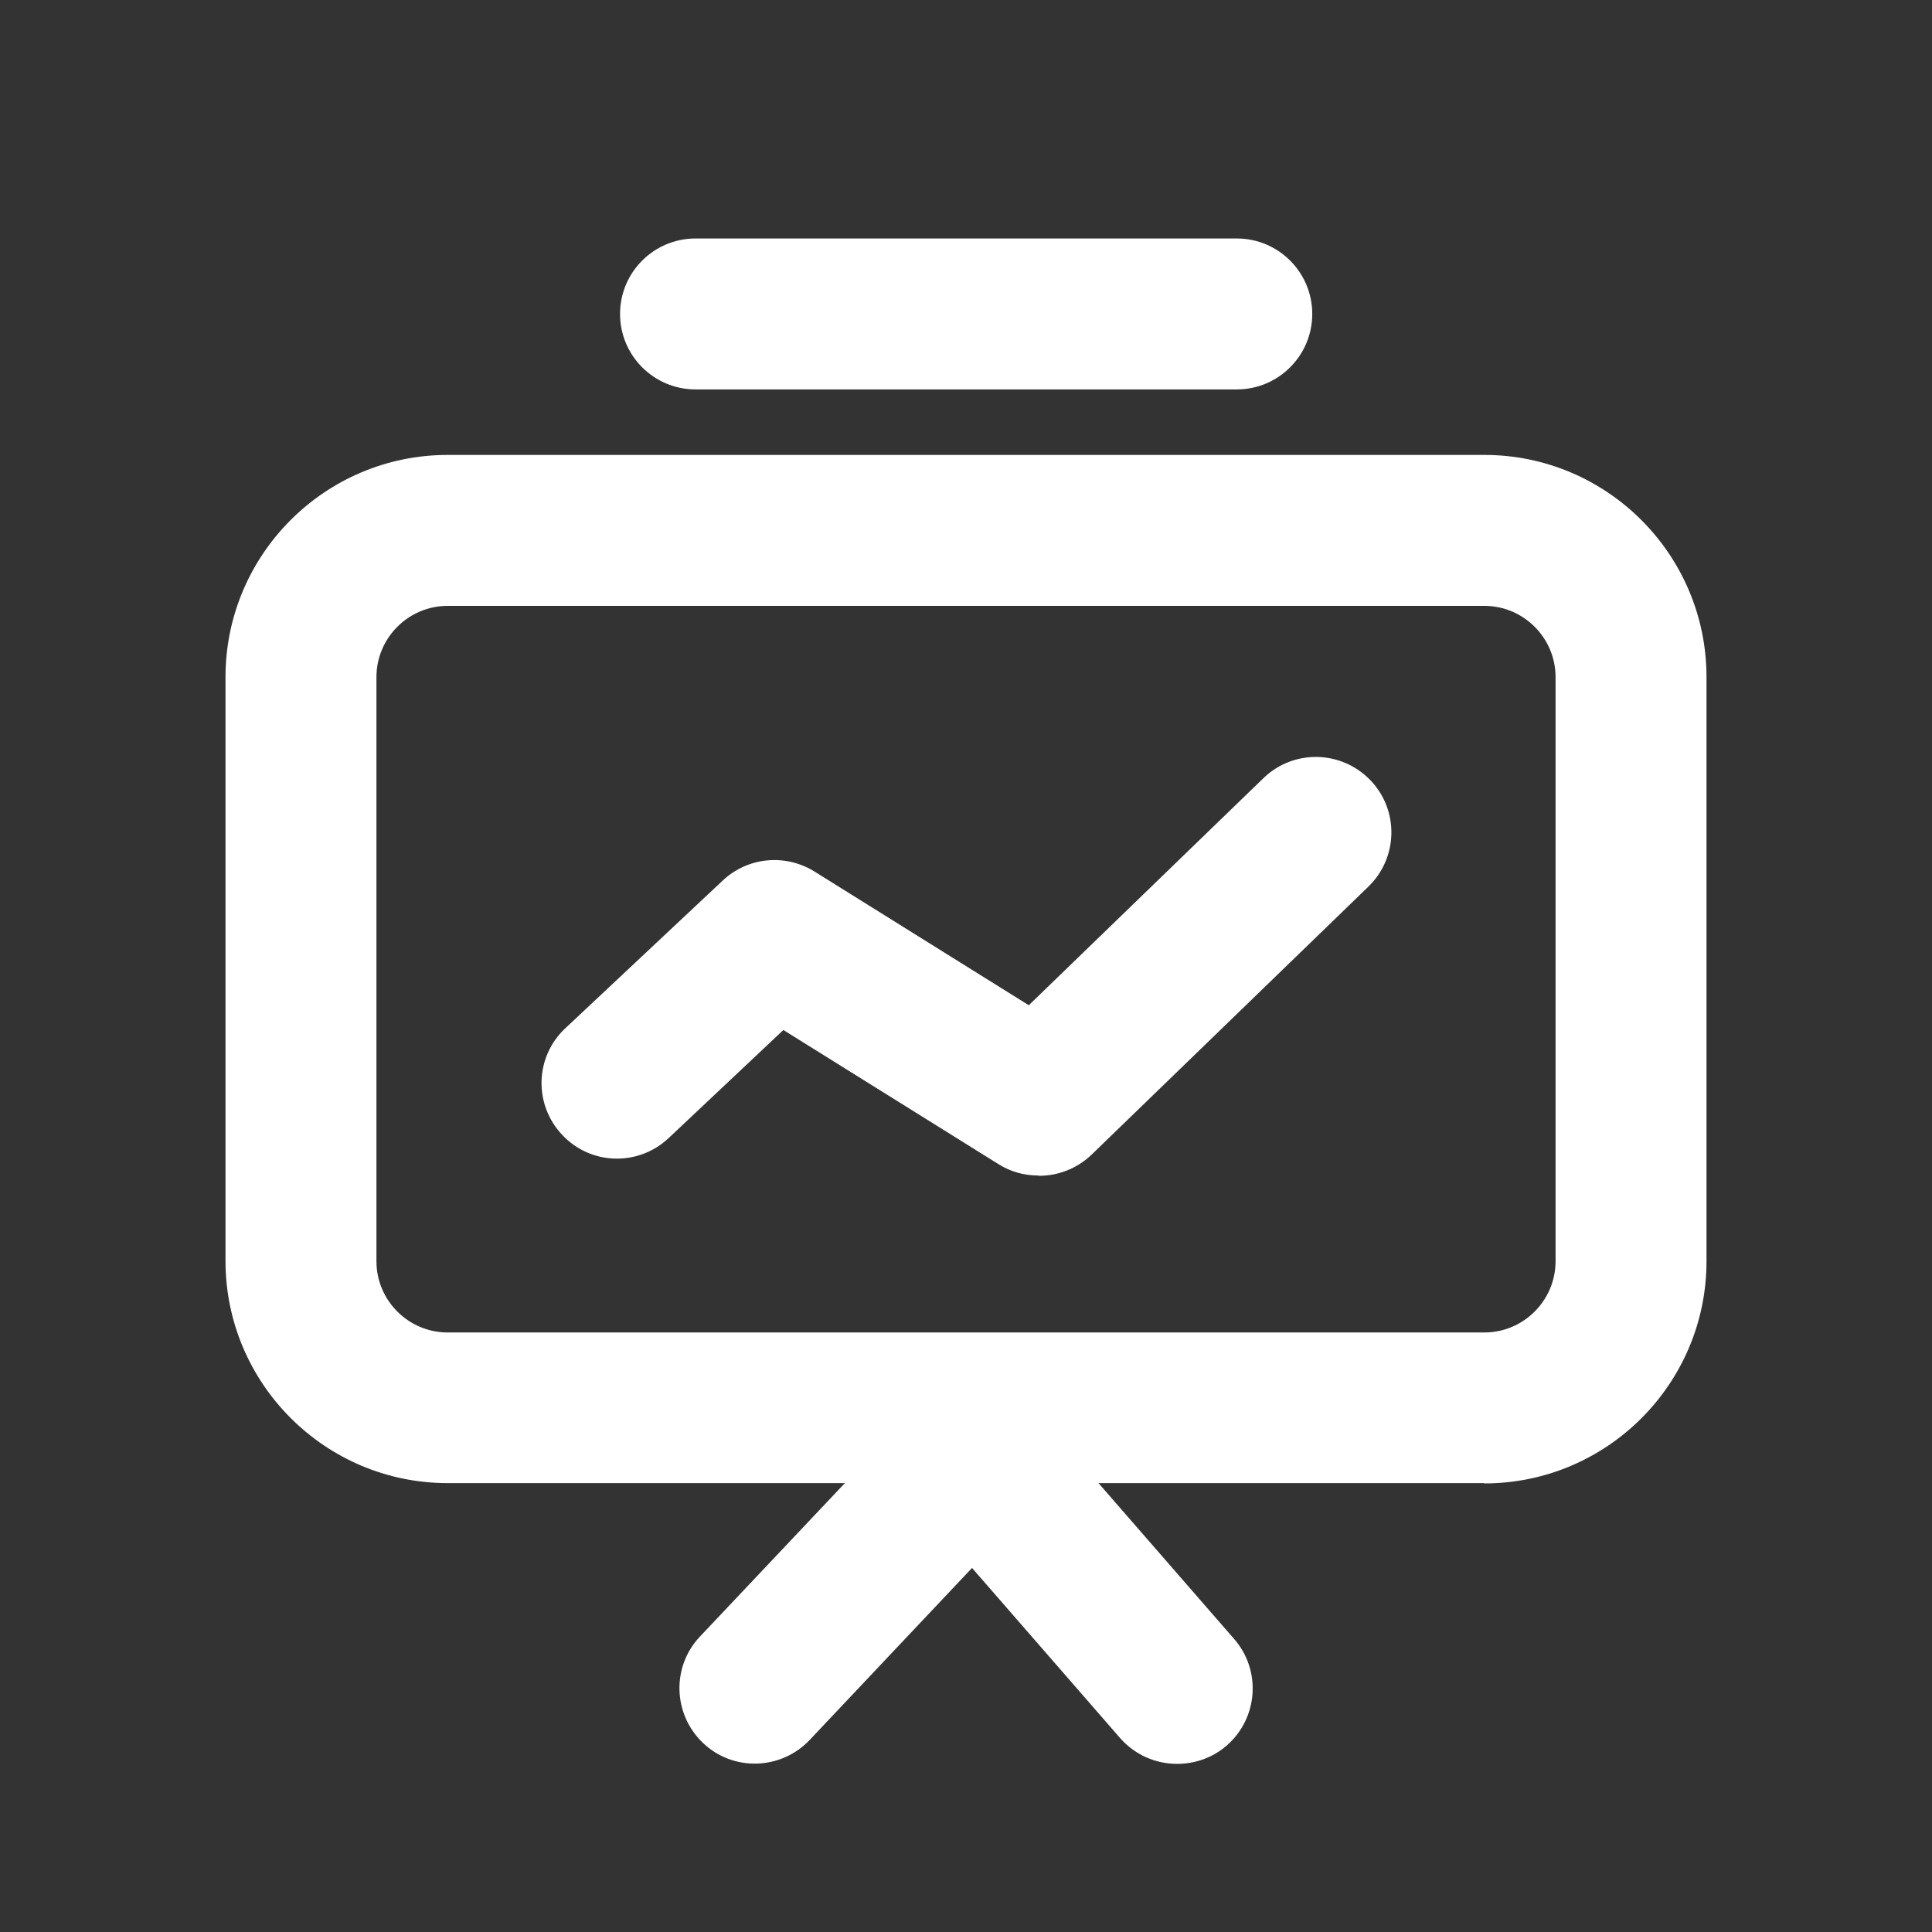
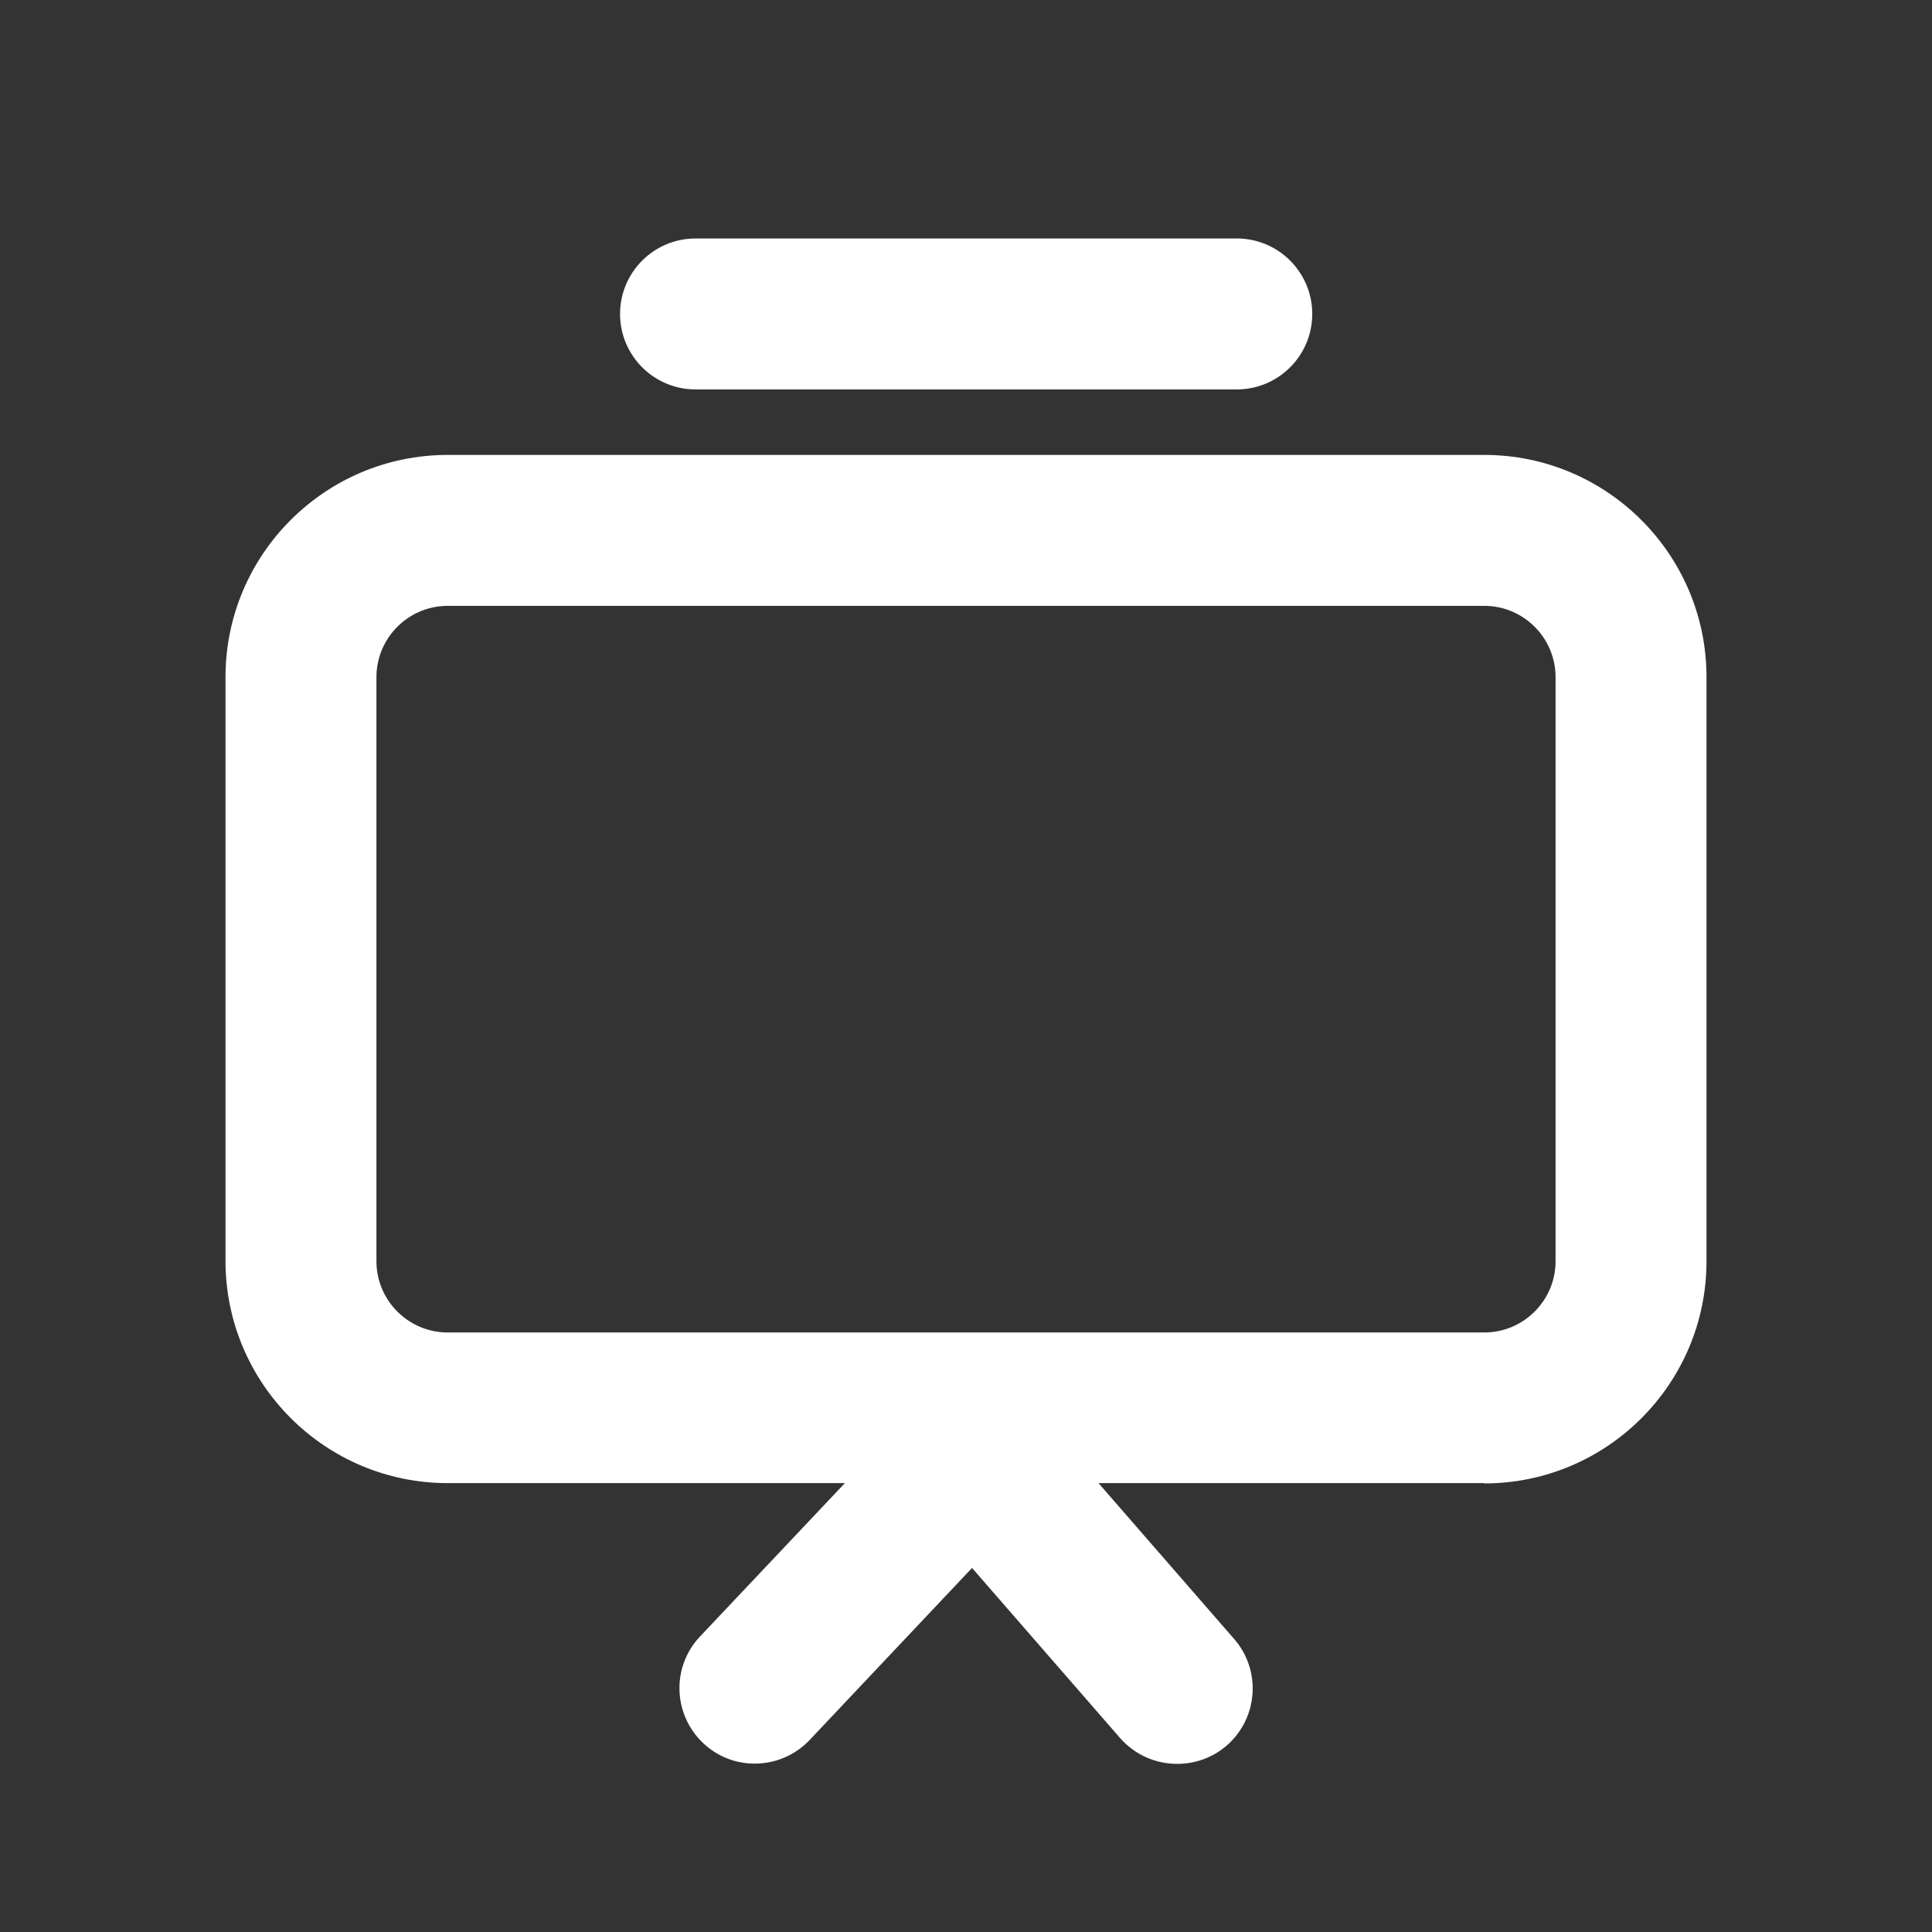
<svg xmlns="http://www.w3.org/2000/svg" width="64" height="64" viewBox="0 0 64 64" fill="none">
  <rect x="0" y="0" width="64" height="64" fill="#333333" stroke="none" />
  <path d="M49.17 49.13H14.83C10.77 49.13 7.47 45.83 7.47 41.77V22.43C7.47 18.37 10.77 15.07 14.83 15.07H49.17C53.23 15.07 56.53 18.37 56.53 22.43V41.78C56.53 45.84 53.23 49.14 49.17 49.14V49.13ZM14.83 20.07C13.53 20.07 12.47 21.13 12.47 22.43V41.78C12.47 43.08 13.53 44.14 14.83 44.14H49.17C50.47 44.14 51.53 43.08 51.53 41.78V22.43C51.53 21.13 50.47 20.07 49.17 20.07H14.83Z" fill="white" />
  <path d="M40.96 12.9H23.04C21.66 12.9 20.54 11.78 20.54 10.4C20.54 9.02 21.66 7.9 23.04 7.9H40.97C42.35 7.9 43.47 9.02 43.47 10.4C43.47 11.78 42.35 12.9 40.97 12.9H40.96Z" fill="white" />
  <path d="M38.99 58.43C38.29 58.43 37.6 58.14 37.1 57.57L32.2 51.94L26.82 57.64C25.87 58.64 24.29 58.69 23.29 57.74C22.29 56.79 22.24 55.21 23.19 54.21L32.36 44.5L40.88 54.29C41.79 55.33 41.68 56.91 40.64 57.82C40.17 58.23 39.58 58.43 39 58.43H38.99Z" fill="white" />
-   <path d="M34.39 38.94C33.93 38.94 33.48 38.82 33.07 38.56L25.95 34.12L22.15 37.7C21.14 38.65 19.56 38.6 18.62 37.59C17.67 36.58 17.72 35 18.73 34.06L23.94 29.17C24.77 28.39 26.01 28.27 26.98 28.87L34.08 33.3L41.85 25.78C42.84 24.82 44.42 24.84 45.39 25.84C46.35 26.83 46.32 28.41 45.33 29.37L36.16 38.25C35.68 38.71 35.05 38.95 34.42 38.95L34.39 38.94Z" fill="white" />
</svg>